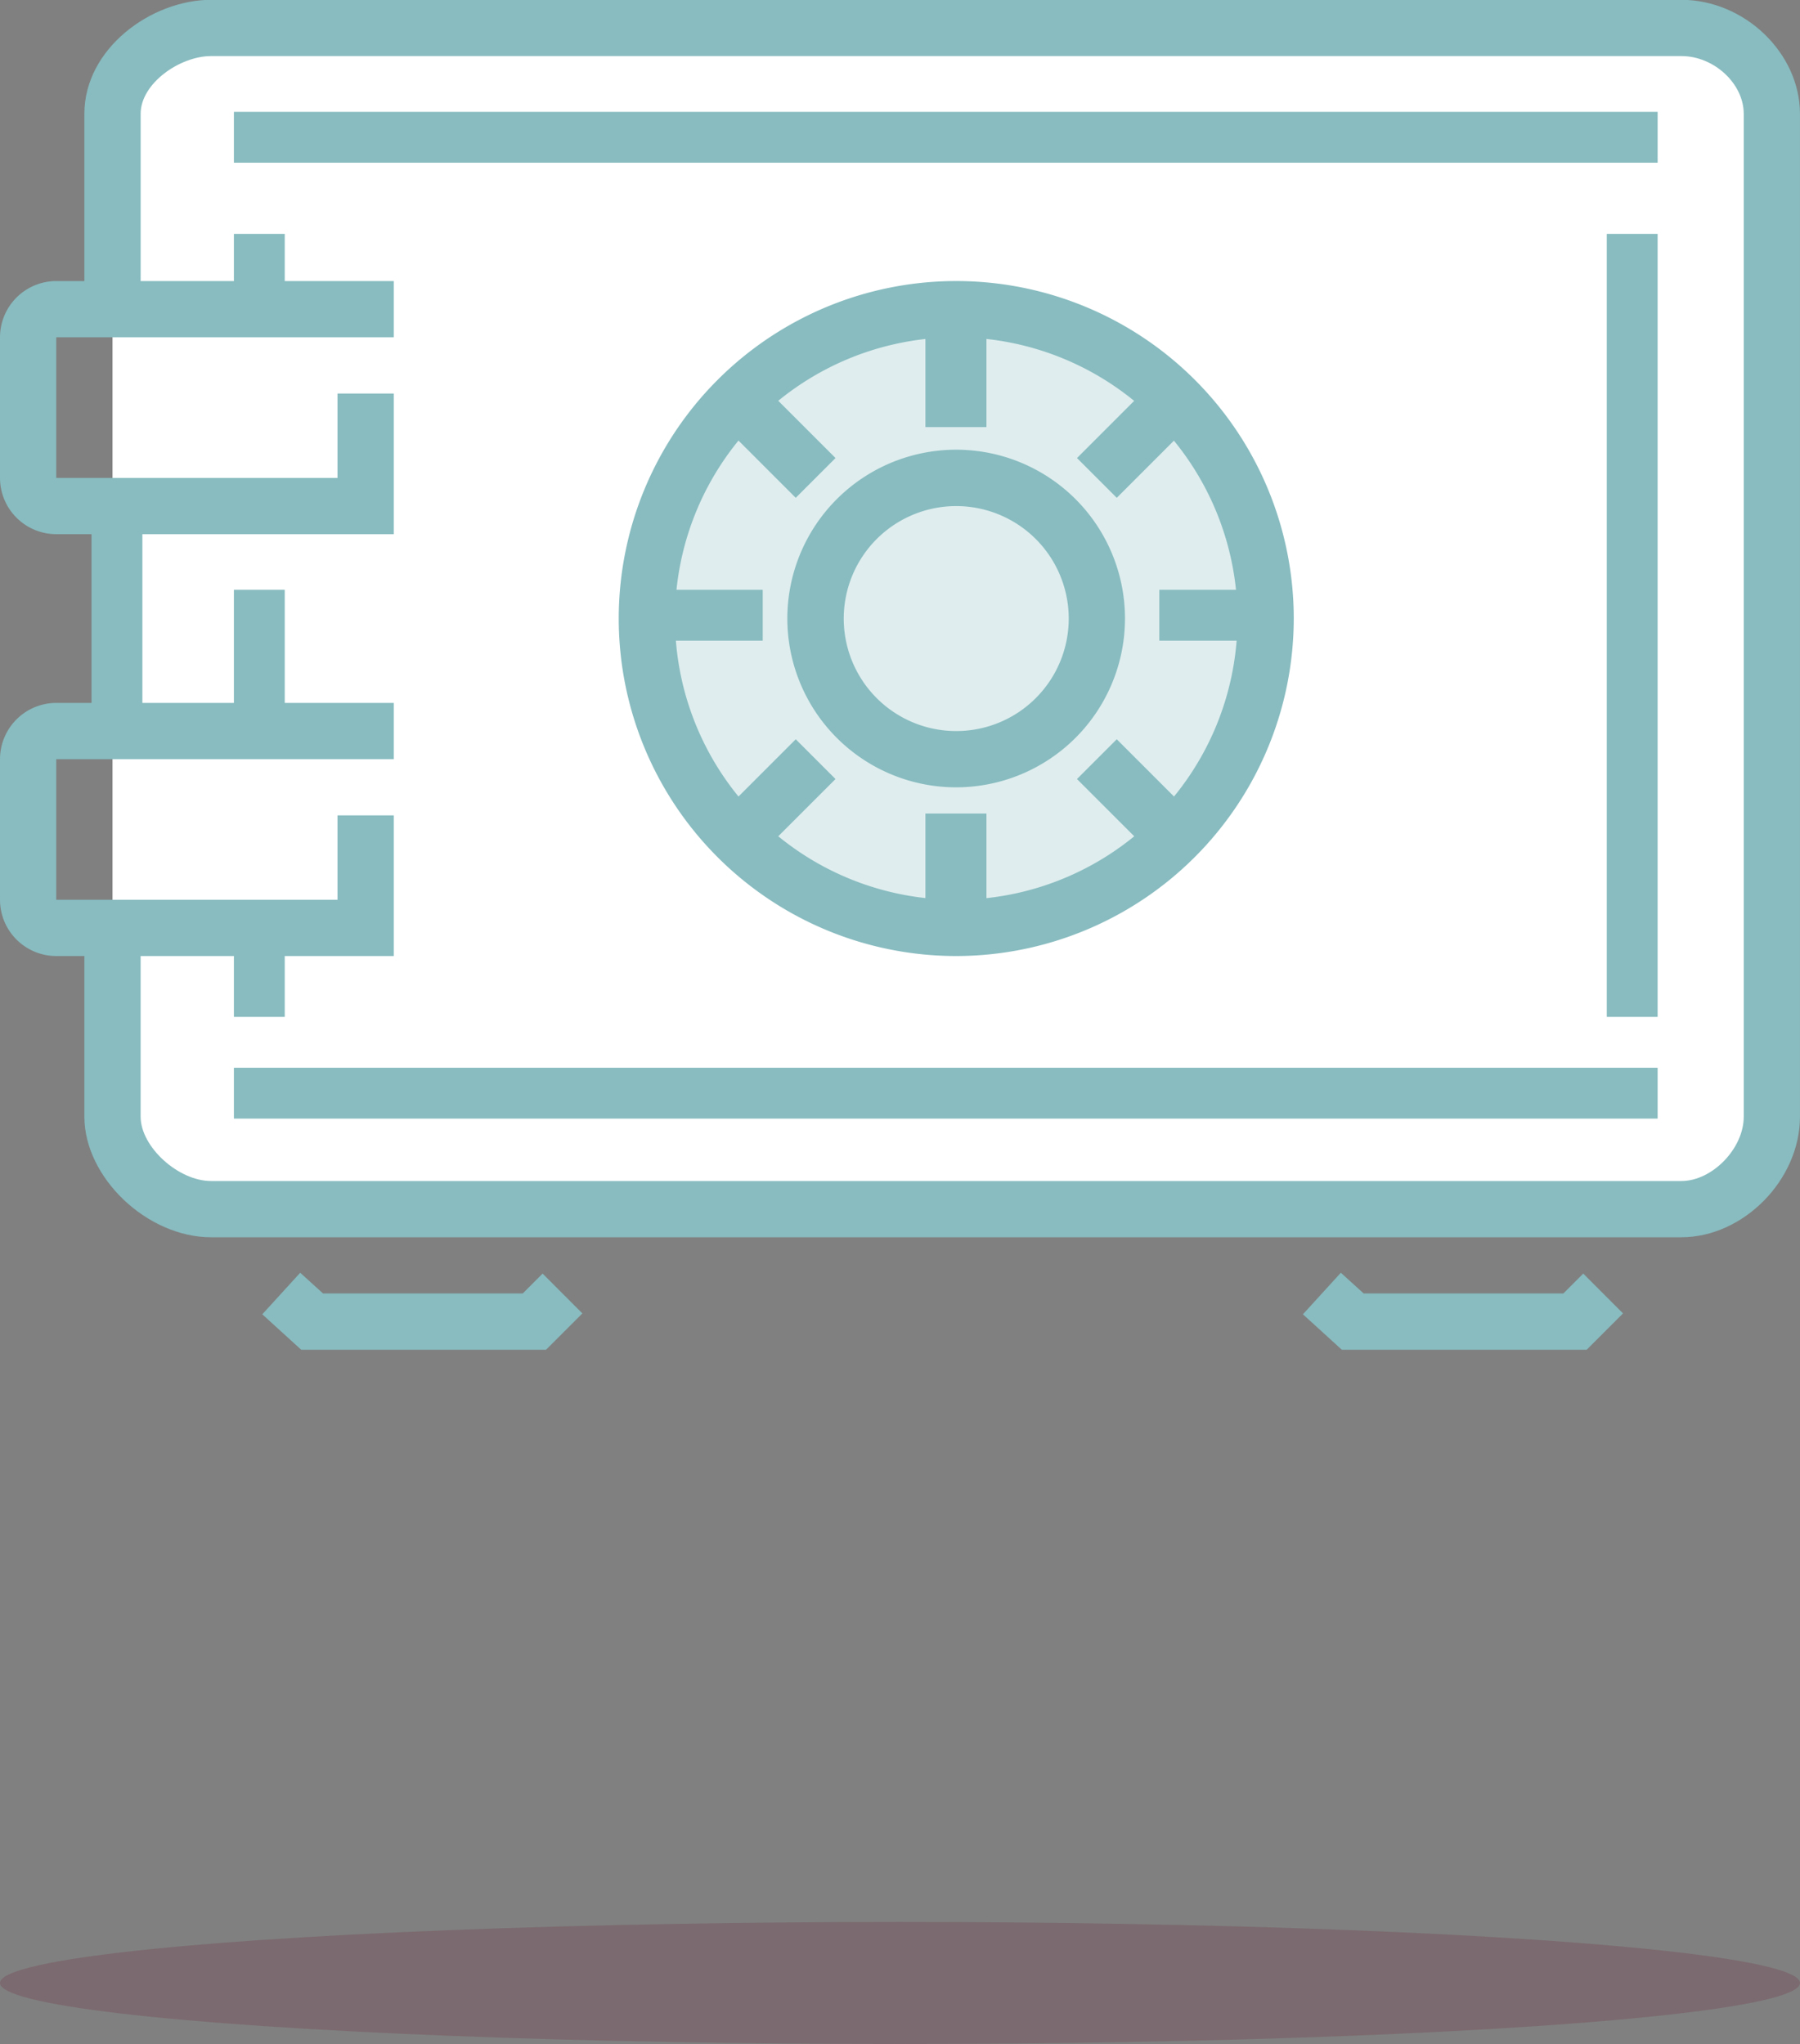
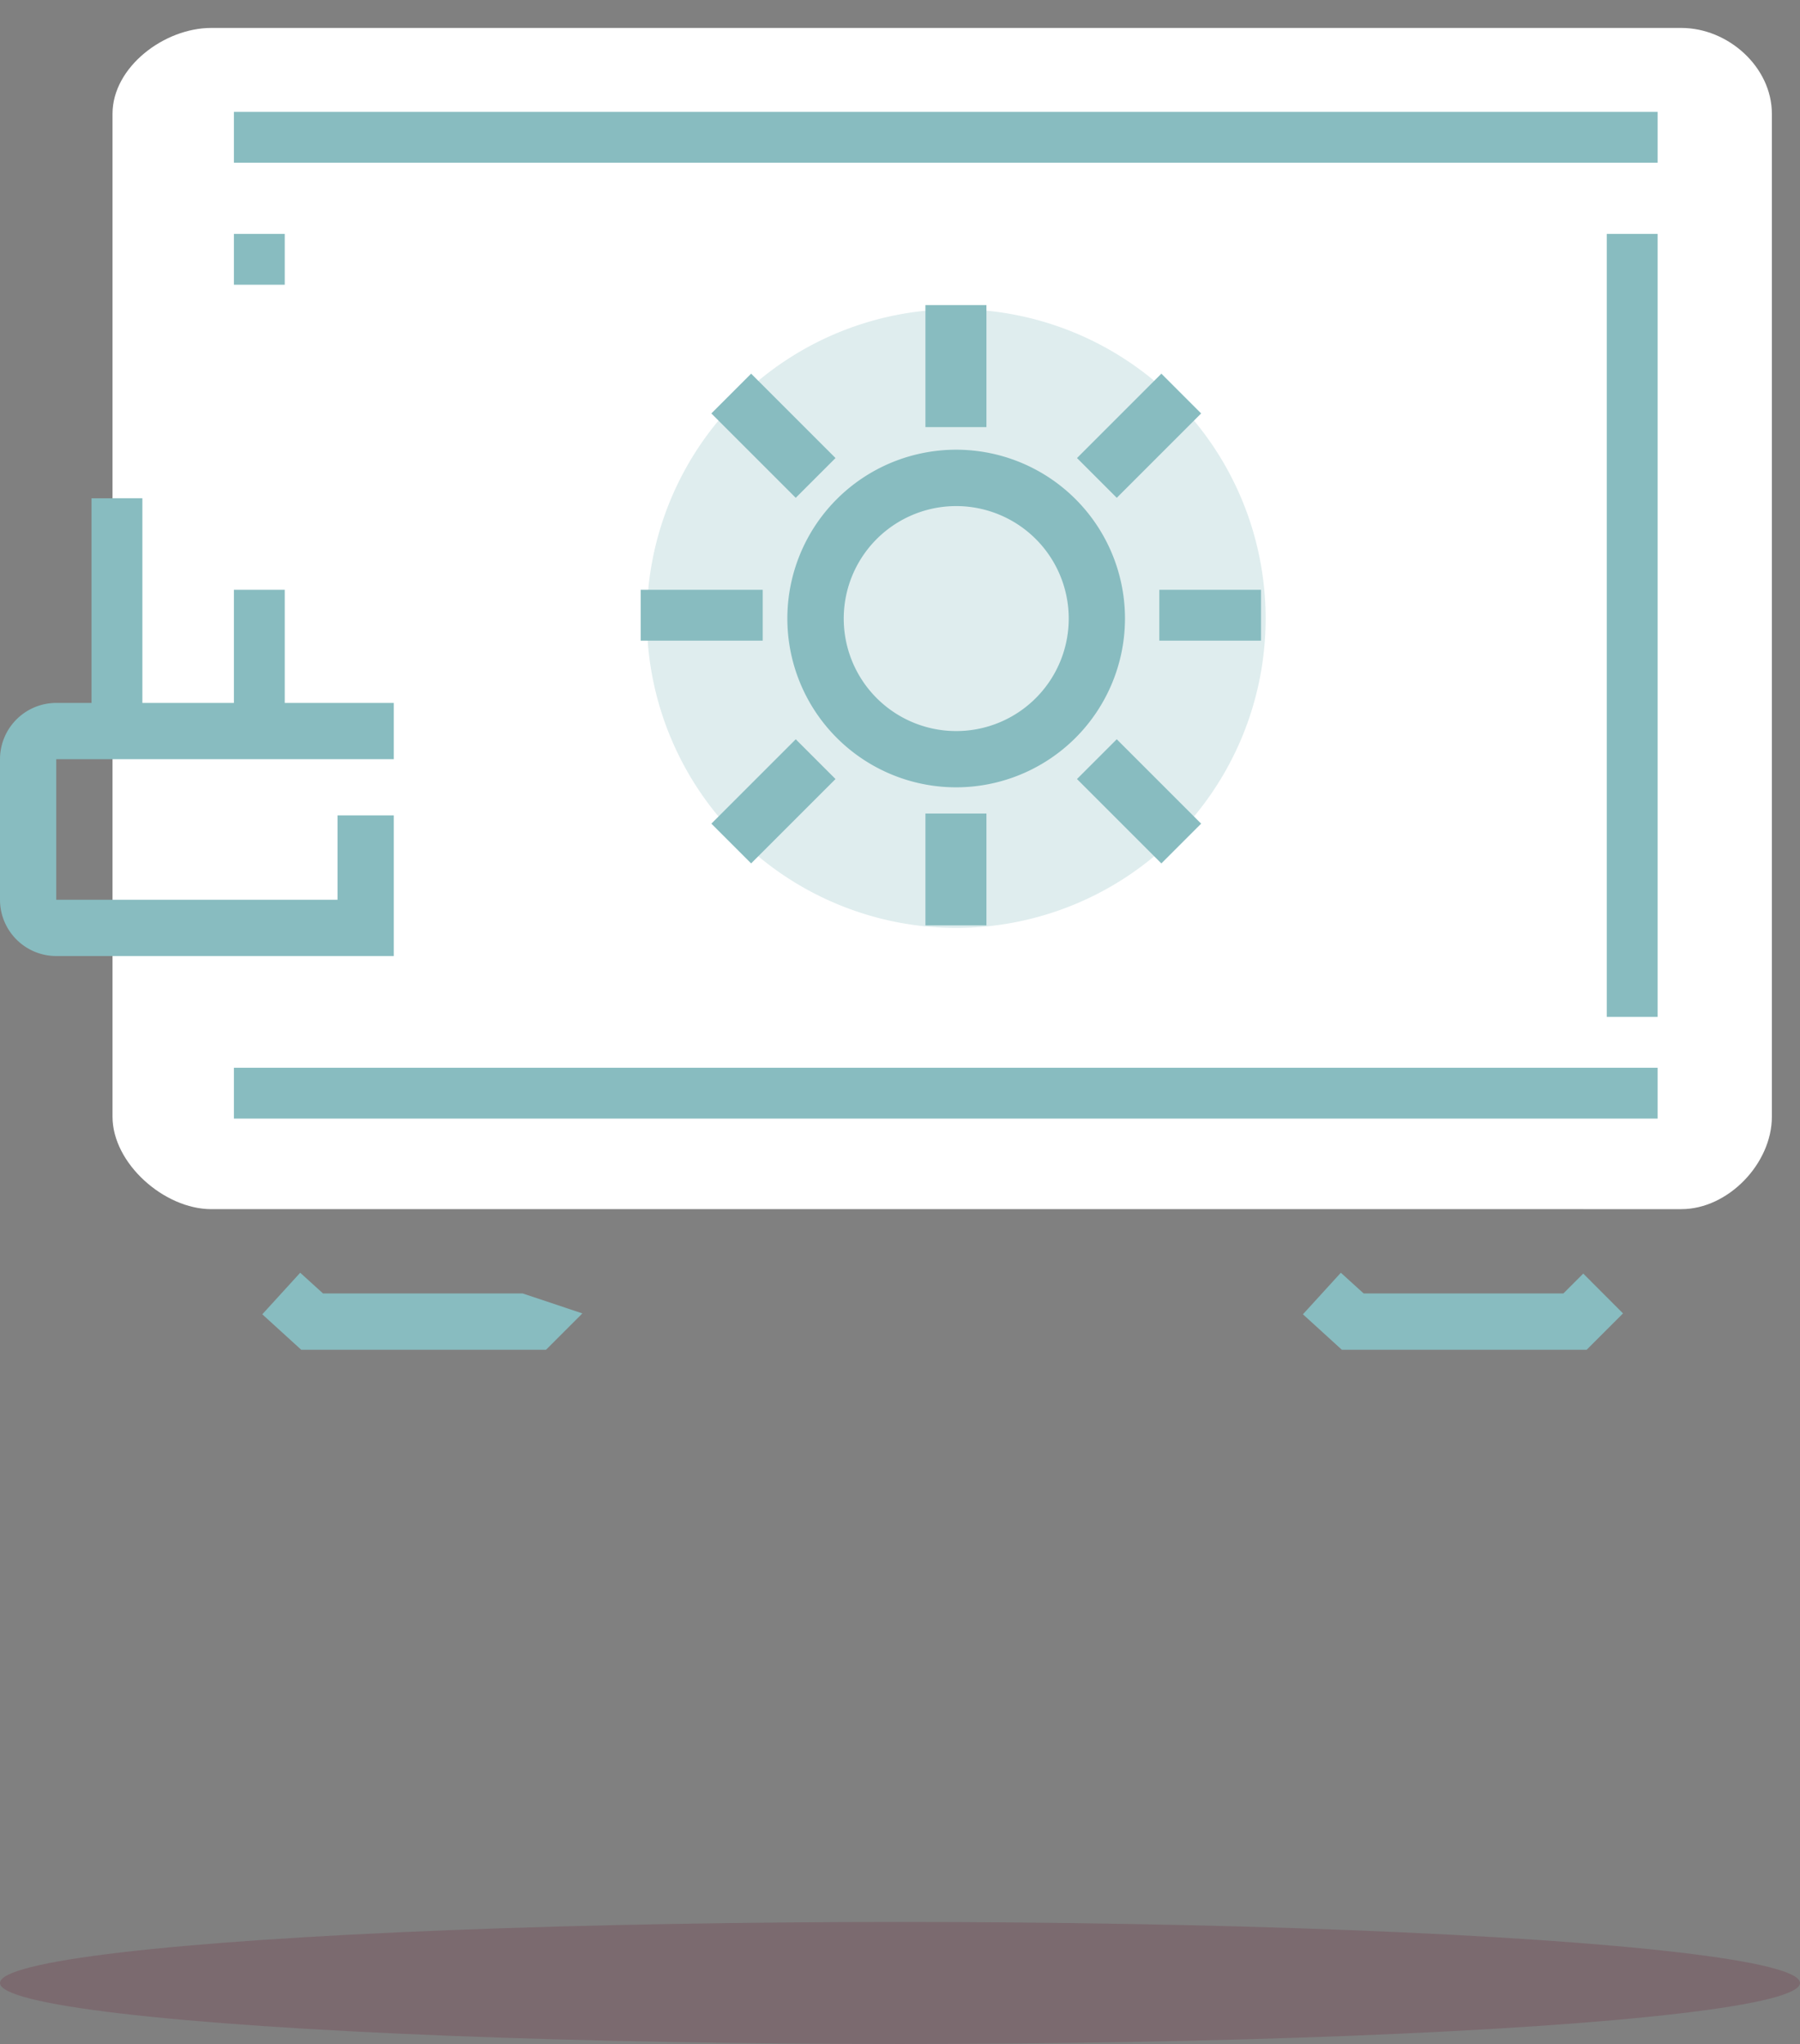
<svg xmlns="http://www.w3.org/2000/svg" width="177" height="201" viewBox="0 0 177 201">
  <rect x="0" y="0" width="177" height="201" fill="#808080" stroke="none" />
  <defs>
    <clipPath id="clip-path">
      <rect id="Rectangle_151" data-name="Rectangle 151" width="177" height="133" transform="translate(0 0.018)" fill="#fff" />
    </clipPath>
  </defs>
  <g id="Group_392" data-name="Group 392" transform="translate(-872 -2232)">
    <ellipse id="Ellipse_27" data-name="Ellipse 27" cx="88.5" cy="6" rx="88.5" ry="6" transform="translate(872 2421)" fill="#6f2c3f" opacity="0.247" />
    <g id="Group_90" data-name="Group 90" transform="translate(872 2231.982)">
      <g id="Group_89" data-name="Group 89" clip-path="url(#clip-path)">
        <path id="Path_783" data-name="Path 783" d="M158.27,1H13.7C9.093,1,4,4.841,4,9.446v98.619c0,4.6,5.092,9.091,9.7,9.091H158.27c4.6,0,8.9-4.486,8.9-9.091V9.446c0-4.6-4.3-8.446-8.9-8.446" transform="translate(7.064 1.766)" fill="#fff" />
        <rect id="Rectangle_136" data-name="Rectangle 136" width="140" height="5" transform="translate(23 11.018)" fill="#88bcc0" />
        <rect id="Rectangle_137" data-name="Rectangle 137" width="5" height="77" transform="translate(158 23.018)" fill="#88bcc0" />
        <rect id="Rectangle_138" data-name="Rectangle 138" width="140" height="5" transform="translate(23 105.018)" fill="#88bcc0" />
        <rect id="Rectangle_139" data-name="Rectangle 139" width="5" height="14" transform="translate(23 58.018)" fill="#88bcc0" />
-         <rect id="Rectangle_140" data-name="Rectangle 140" width="5" height="9" transform="translate(23 91.018)" fill="#88bcc0" />
        <rect id="Rectangle_141" data-name="Rectangle 141" width="5" height="5" transform="translate(23 23.018)" fill="#88bcc0" />
-         <path id="Path_784" data-name="Path 784" d="M37.226,52.836H13.154L9.326,49.349l3.728-4.088L15.3,47.3H34.936l1.955-1.955L40.8,49.26Z" transform="translate(16.466 79.914)" fill="#88bcc0" />
+         <path id="Path_784" data-name="Path 784" d="M37.226,52.836H13.154L9.326,49.349l3.728-4.088L15.3,47.3H34.936L40.8,49.26Z" transform="translate(16.466 79.914)" fill="#88bcc0" />
        <path id="Path_785" data-name="Path 785" d="M74.226,52.836H50.154l-3.828-3.487,3.728-4.088L52.3,47.3H71.936l1.955-1.955L77.8,49.26Z" transform="translate(81.795 79.914)" fill="#88bcc0" />
-         <path id="Path_786" data-name="Path 786" d="M38.719,34.891H5.531A5.537,5.537,0,0,1,0,29.359V15.531A5.537,5.537,0,0,1,5.531,10H38.719v5.531H5.531V29.359H33.188v-8.3h5.531Z" transform="translate(0 17.656)" fill="#88bcc0" />
        <path id="Path_787" data-name="Path 787" d="M38.719,49.891H5.531A5.537,5.537,0,0,1,0,44.359V30.531A5.537,5.537,0,0,1,5.531,25H38.719v5.531H5.531V44.359H33.188v-8.3h5.531Z" transform="translate(0 44.141)" fill="#88bcc0" />
        <path id="Path_788" data-name="Path 788" d="M83.844,41.422A30.422,30.422,0,1,1,53.422,11,30.422,30.422,0,0,1,83.844,41.422" transform="translate(40.609 19.422)" fill="#dfedee" />
-         <path id="Path_789" data-name="Path 789" d="M55.188,76.375A33.188,33.188,0,1,1,88.375,43.188,33.224,33.224,0,0,1,55.188,76.375m0-60.844A27.656,27.656,0,1,0,82.844,43.188,27.688,27.688,0,0,0,55.188,15.531" transform="translate(38.844 17.656)" fill="#88bcc0" />
        <path id="Path_790" data-name="Path 790" d="M56.656,30.829A13.828,13.828,0,1,1,42.828,17,13.831,13.831,0,0,1,56.656,30.829" transform="translate(51.203 30.017)" fill="#dfedee" />
        <path id="Path_791" data-name="Path 791" d="M44.593,49.189A16.6,16.6,0,1,1,61.187,32.595,16.61,16.61,0,0,1,44.593,49.189m0-27.656a11.062,11.062,0,1,0,7.824,3.241,11.074,11.074,0,0,0-7.824-3.241" transform="translate(49.436 28.252)" fill="#88bcc0" />
        <rect id="Rectangle_142" data-name="Rectangle 142" width="6" height="12" transform="translate(91 30.018)" fill="#88bcc0" />
        <rect id="Rectangle_143" data-name="Rectangle 143" width="6" height="11" transform="translate(91 80.018)" fill="#88bcc0" />
        <rect id="Rectangle_144" data-name="Rectangle 144" width="10" height="5" transform="translate(114 58.018)" fill="#88bcc0" />
        <rect id="Rectangle_145" data-name="Rectangle 145" width="12" height="5" transform="translate(63 58.018)" fill="#88bcc0" />
        <rect id="Rectangle_146" data-name="Rectangle 146" width="5.53" height="11.734" transform="translate(105.904 76.627) rotate(-45)" fill="#88bcc0" />
        <rect id="Rectangle_147" data-name="Rectangle 147" width="5.53" height="11.734" transform="translate(69.951 40.674) rotate(-45)" fill="#88bcc0" />
        <rect id="Rectangle_148" data-name="Rectangle 148" width="11.734" height="5.53" transform="translate(69.951 81.013) rotate(-45)" fill="#88bcc0" />
        <rect id="Rectangle_149" data-name="Rectangle 149" width="11.734" height="5.53" transform="translate(105.904 45.06) rotate(-45)" fill="#88bcc0" />
        <rect id="Rectangle_150" data-name="Rectangle 150" width="5" height="23" transform="translate(9 49.018)" fill="#88bcc0" />
-         <path id="Path_792" data-name="Path 792" d="M160.035,121.688H15.465C9.173,121.688,3,115.816,3,109.831V91.266H8.531v18.566c0,2.954,3.692,6.325,6.933,6.325h144.57c3.039,0,6.137-3.192,6.137-6.325V11.212c0-2.973-2.926-5.681-6.137-5.681H15.465c-3.059,0-6.933,2.674-6.933,5.681v19.21H3V11.212C3,4.793,9.579,0,15.465,0h144.57C166.249,0,171.7,5.241,171.7,11.212v98.619c0,6.206-5.562,11.856-11.668,11.856" transform="translate(5.297)" fill="#88bcc0" />
      </g>
    </g>
  </g>
</svg>